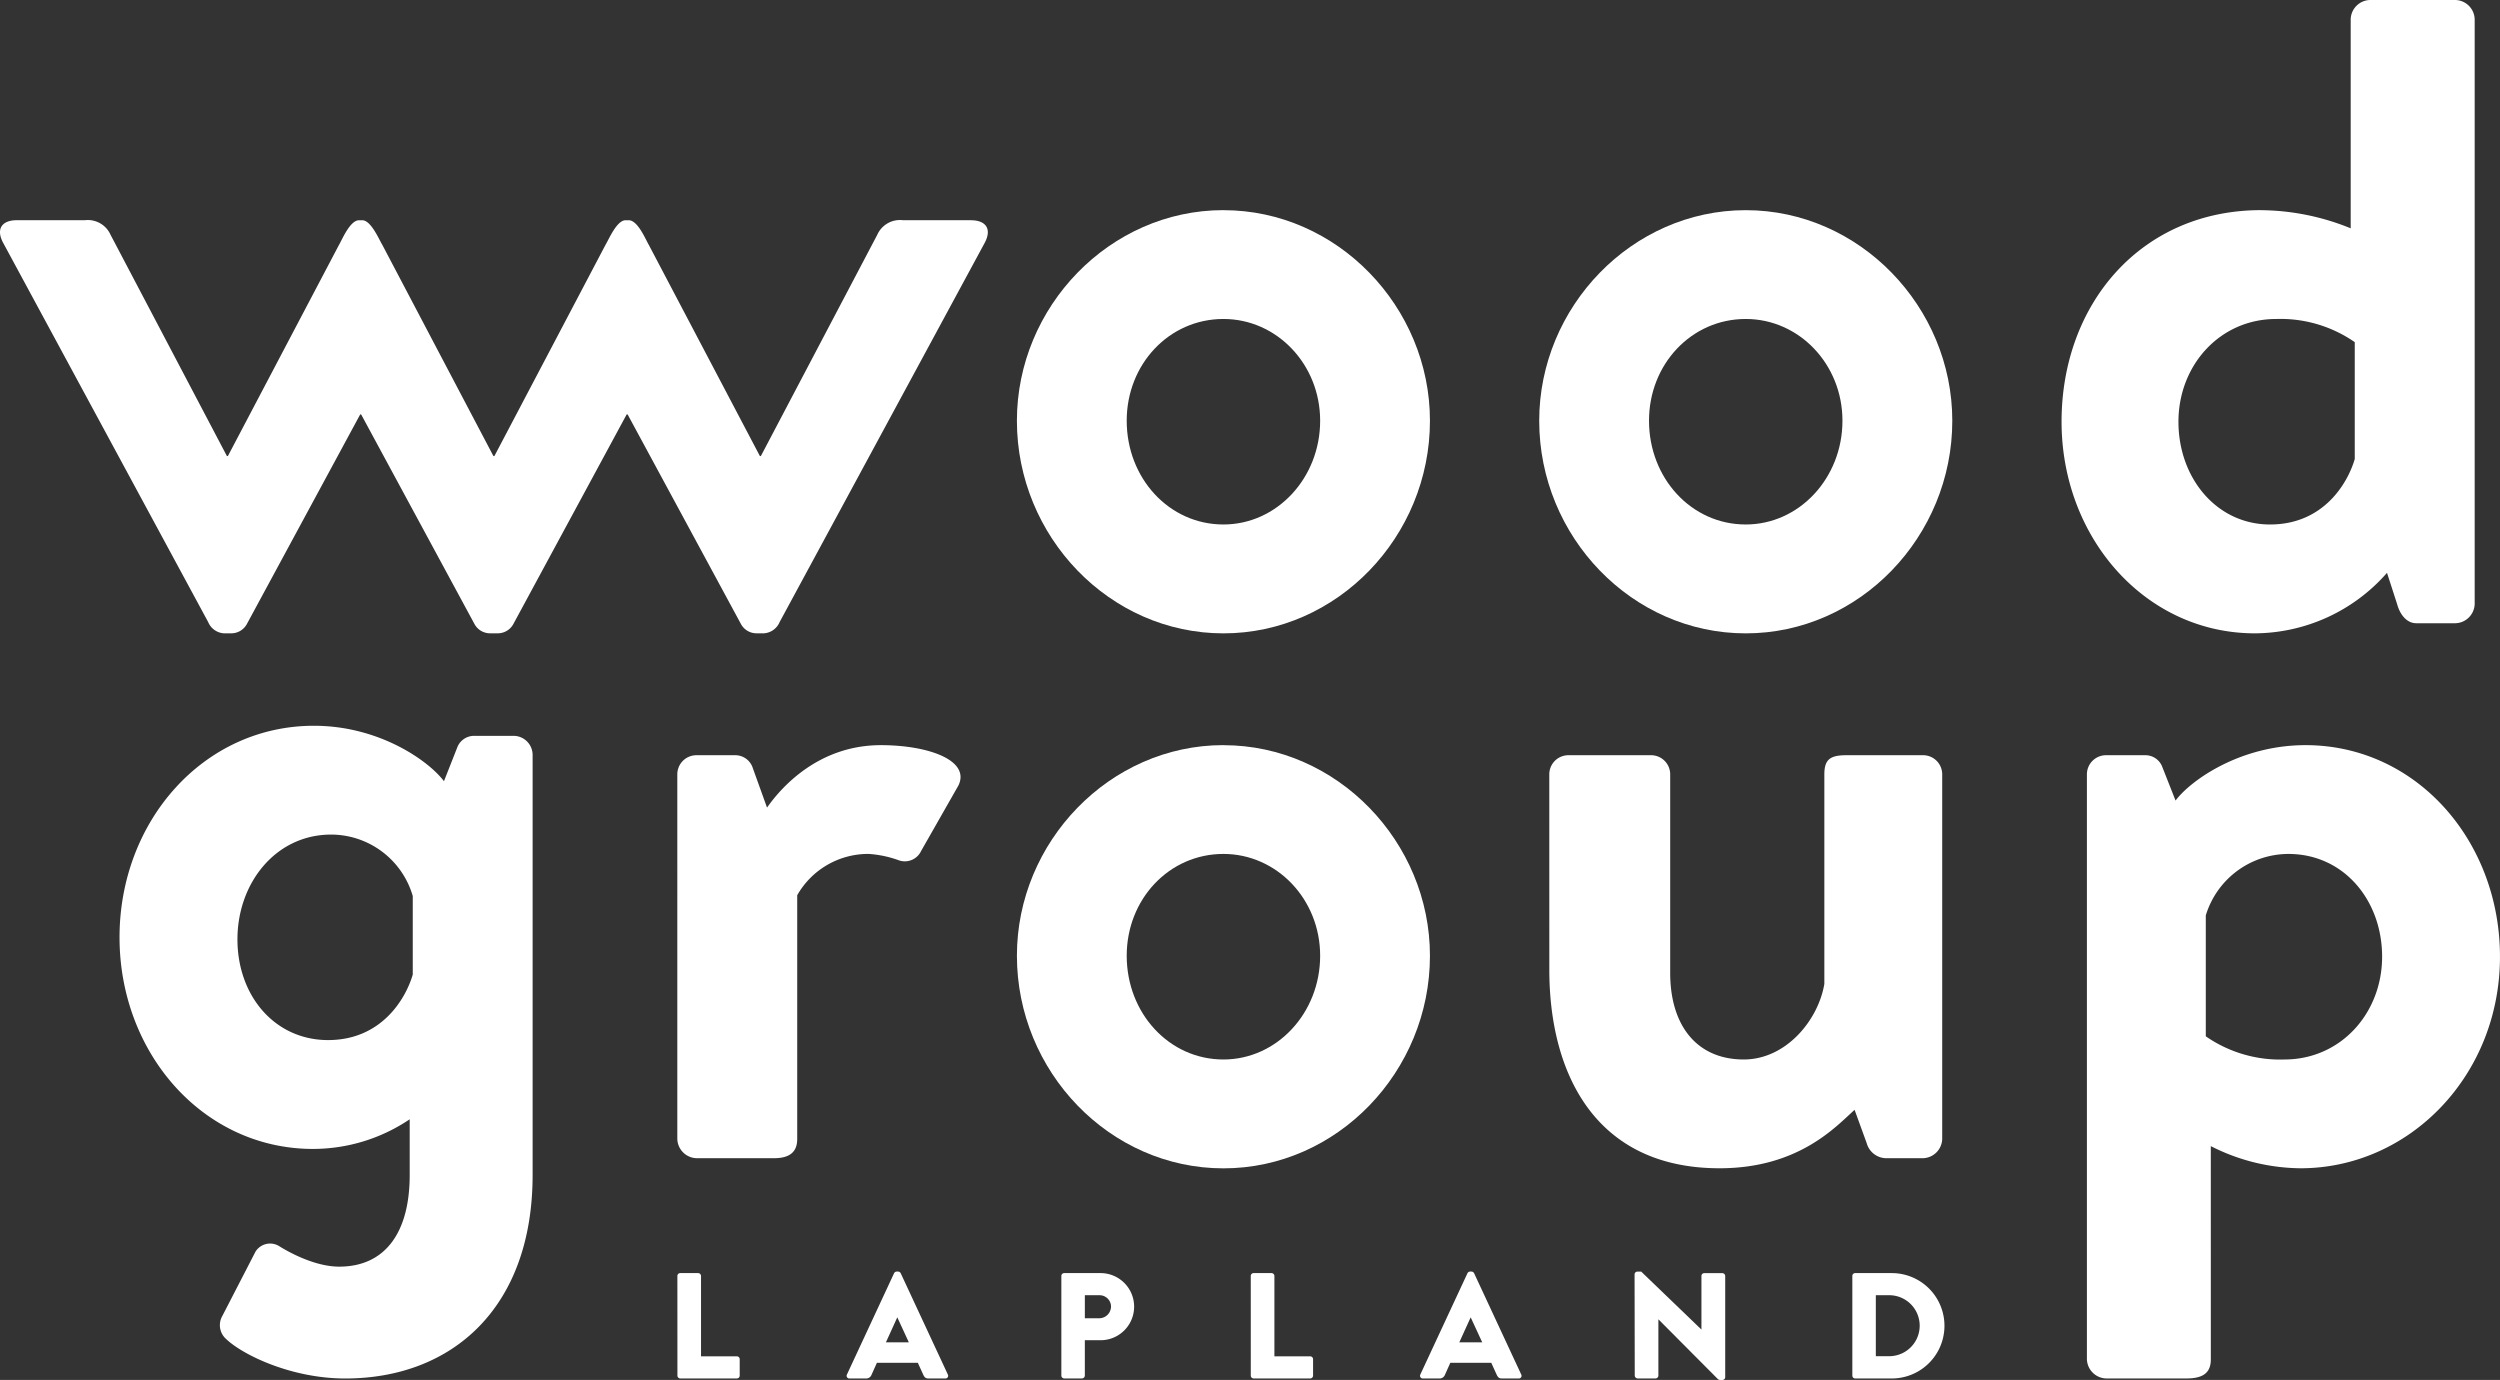
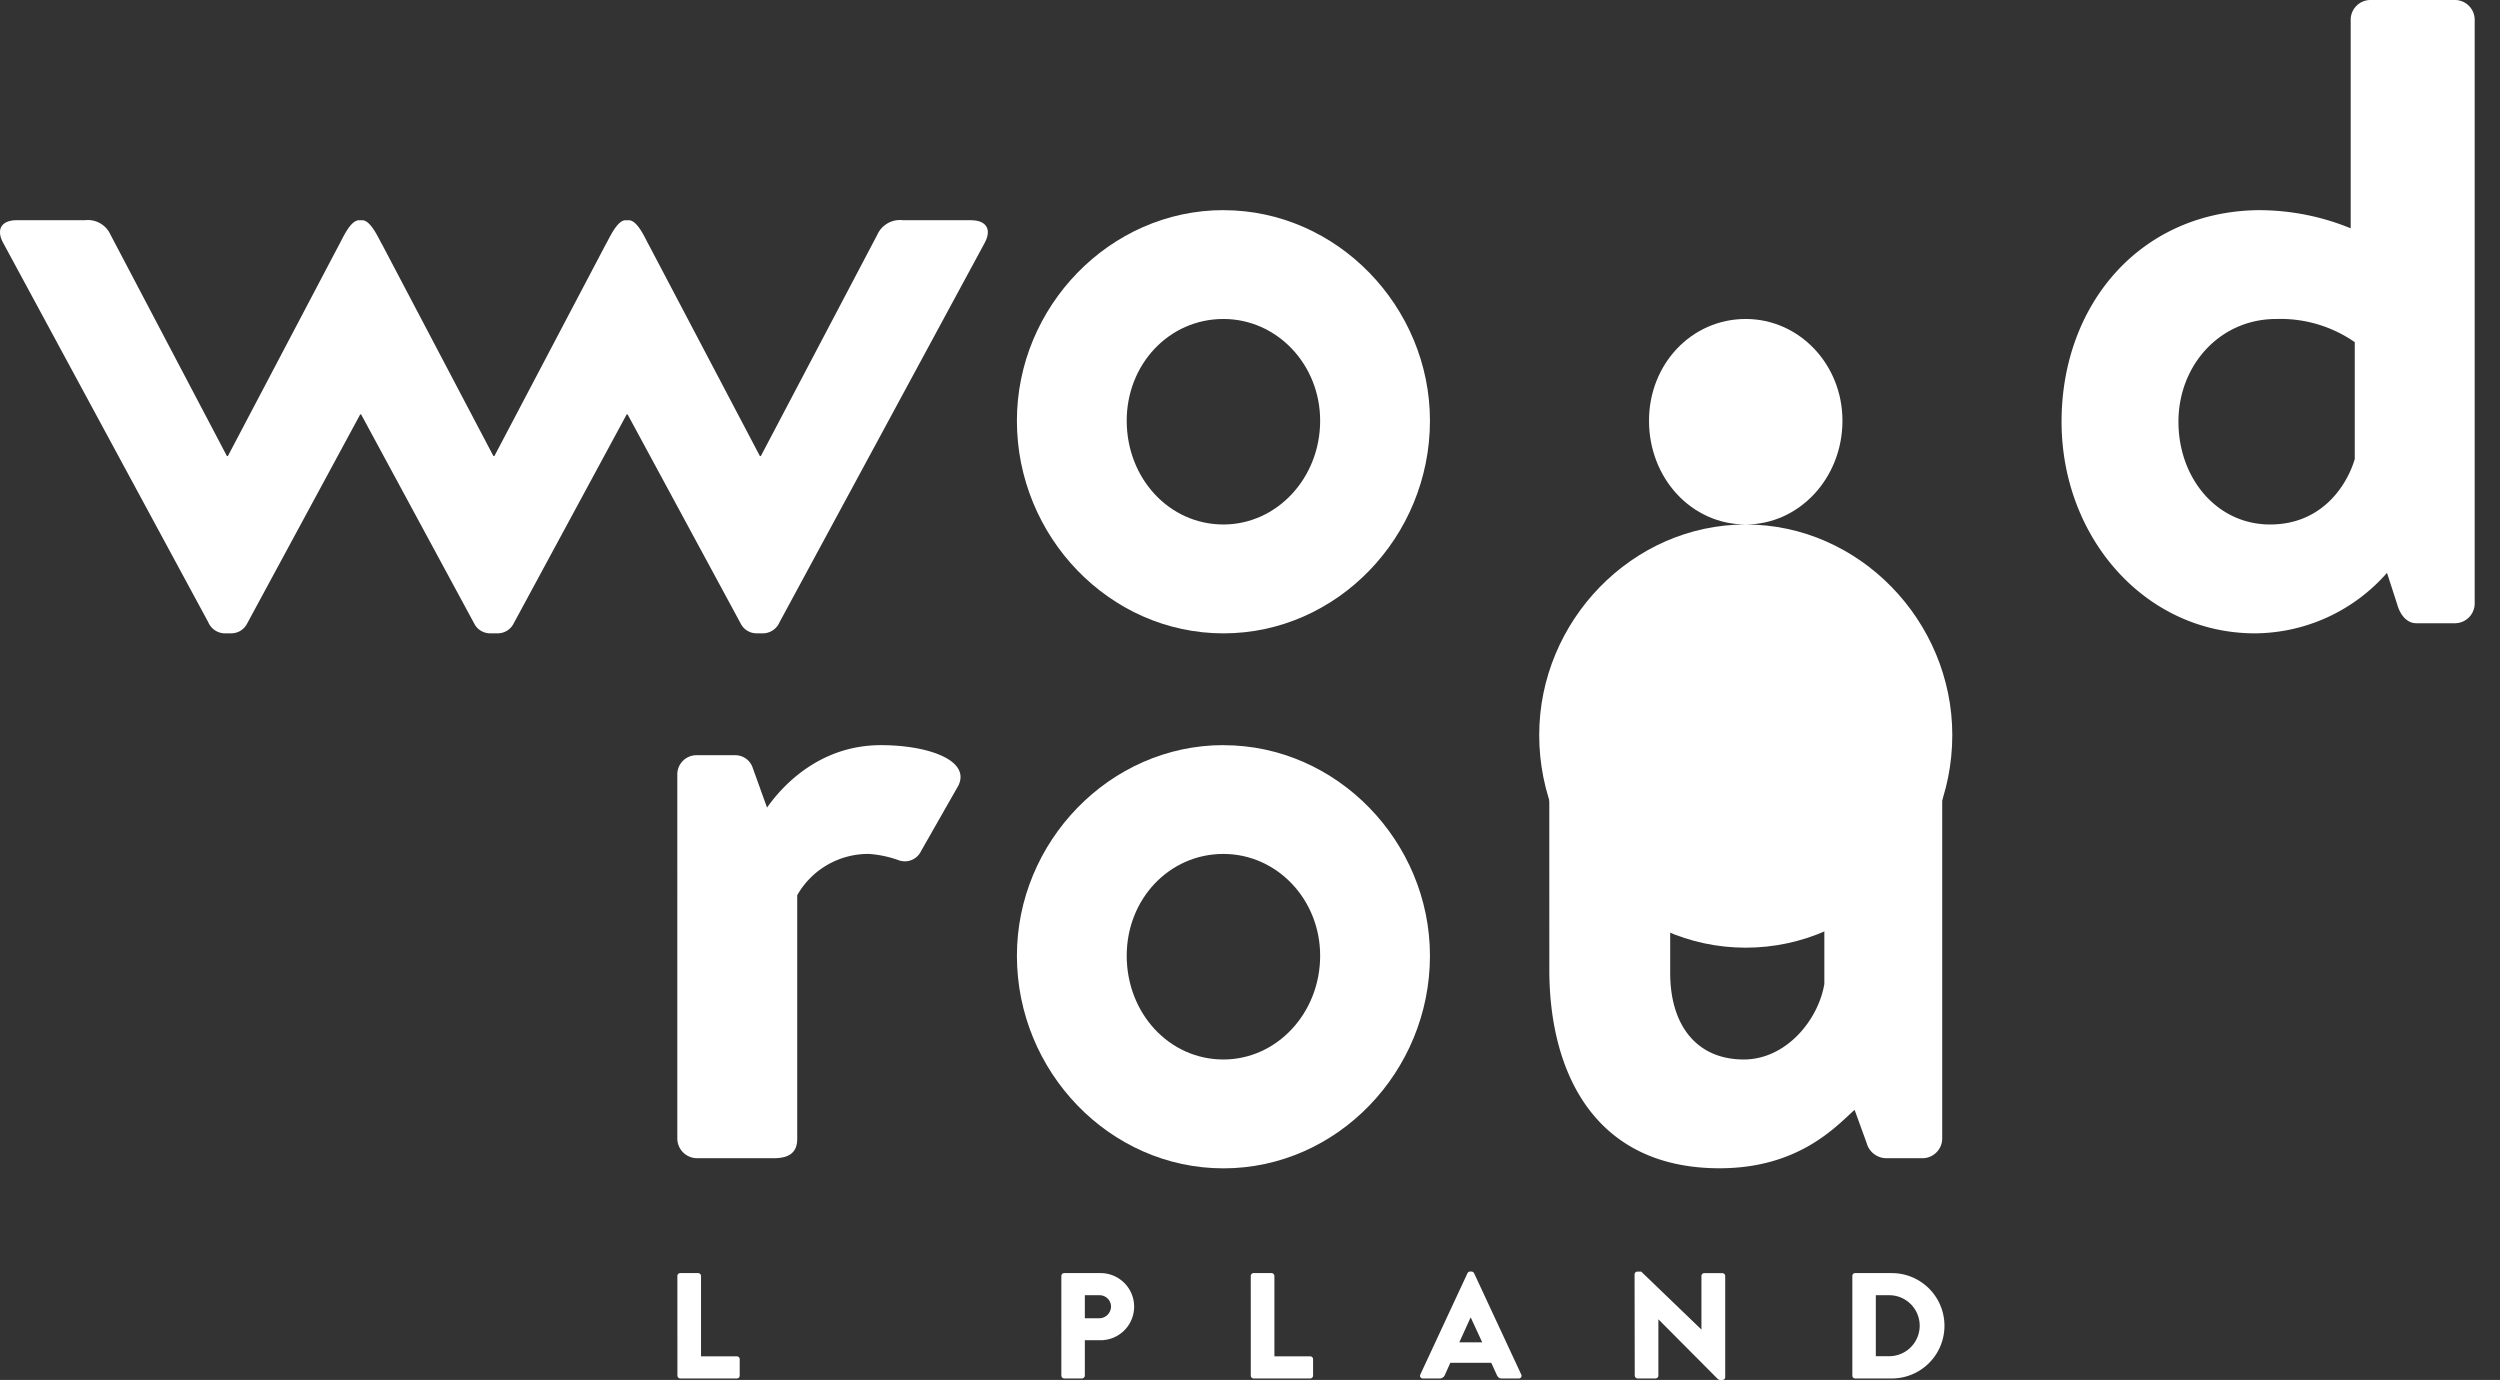
<svg xmlns="http://www.w3.org/2000/svg" id="Group_206" data-name="Group 206" width="318.155" height="175.617" viewBox="0 0 318.155 175.617">
  <rect x="0" y="0" width="318.155" height="175.617" fill="#333333" stroke="none" />
  <defs>
    <clipPath id="clip-path">
      <rect id="Rectangle_6" data-name="Rectangle 6" width="318.155" height="175.617" fill="#fff" />
    </clipPath>
  </defs>
  <g id="Group_1" data-name="Group 1" clip-path="url(#clip-path)">
    <path id="Path_2" data-name="Path 2" d="M75.663,86.957A2.434,2.434,0,0,1,78.1,84.522h4.874a2.345,2.345,0,0,1,2.307,1.667l1.8,5c1.793-2.564,6.538-7.947,14.49-7.947,6.025,0,11.408,1.922,9.87,5.128L106.694,96.7a2.291,2.291,0,0,1-2.952,1.154,13.9,13.9,0,0,0-3.72-.77,10.386,10.386,0,0,0-9.1,5.257v31.03c0,1.794-1.155,2.436-2.948,2.436H78.1a2.523,2.523,0,0,1-2.436-2.436Z" transform="translate(10.533 11.588)" fill="#fff" />
    <path id="Path_3" data-name="Path 3" d="M139.882,123.245c6.793,0,12.309-5.9,12.309-13.208,0-7.18-5.516-12.952-12.309-12.952-6.925,0-12.309,5.771-12.309,12.952,0,7.309,5.384,13.208,12.309,13.208m0-40c14.486,0,26.282,12.309,26.282,26.8,0,14.744-11.8,27.053-26.282,27.053S113.6,124.781,113.6,110.037c0-14.486,11.8-26.8,26.285-26.8" transform="translate(15.814 11.588)" fill="#fff" />
-     <path id="Path_4" data-name="Path 4" d="M258.261,123.245c7.18,0,12.438-5.9,12.438-13.079s-4.874-13.079-11.925-13.079a11.02,11.02,0,0,0-10.515,7.822v15.386a16.584,16.584,0,0,0,10,2.951M248.9,161.4c0,1.539-.768,2.436-3.077,2.436H235.566a2.524,2.524,0,0,1-2.436-2.436V86.958a2.435,2.435,0,0,1,2.436-2.436h5a2.3,2.3,0,0,1,2.177,1.539l1.668,4.231c1.922-2.564,8.206-7.051,16.54-7.051,14.1,0,24.747,12.179,24.747,26.924,0,15.131-11.541,26.924-25.388,26.924a25.585,25.585,0,0,1-11.413-2.82Z" transform="translate(32.454 11.588)" fill="#fff" />
    <path id="Path_5" data-name="Path 5" d="M139.883,63.479c6.793,0,12.309-5.9,12.309-13.206,0-7.18-5.516-12.948-12.309-12.948-6.925,0-12.309,5.768-12.309,12.948,0,7.309,5.384,13.206,12.309,13.206m0-40c14.49,0,26.282,12.309,26.282,26.8,0,14.747-11.792,27.056-26.282,27.056S113.6,65.021,113.6,50.274c0-14.49,11.8-26.8,26.288-26.8" transform="translate(15.813 3.268)" fill="#fff" />
-     <path id="Path_6" data-name="Path 6" d="M198.229,63.479c6.8,0,12.309-5.9,12.309-13.206,0-7.18-5.509-12.948-12.309-12.948-6.922,0-12.309,5.768-12.309,12.948,0,7.309,5.387,13.206,12.309,13.206m0-40c14.49,0,26.288,12.309,26.288,26.8,0,14.747-11.8,27.056-26.288,27.056s-26.282-12.309-26.282-27.056c0-14.49,11.792-26.8,26.282-26.8" transform="translate(23.936 3.268)" fill="#fff" />
+     <path id="Path_6" data-name="Path 6" d="M198.229,63.479c6.8,0,12.309-5.9,12.309-13.206,0-7.18-5.509-12.948-12.309-12.948-6.922,0-12.309,5.768-12.309,12.948,0,7.309,5.387,13.206,12.309,13.206c14.49,0,26.288,12.309,26.288,26.8,0,14.747-11.8,27.056-26.288,27.056s-26.282-12.309-26.282-27.056c0-14.49,11.792-26.8,26.282-26.8" transform="translate(23.936 3.268)" fill="#fff" />
    <path id="Path_7" data-name="Path 7" d="M173.073,86.8a2.434,2.434,0,0,1,2.436-2.434H186.02a2.435,2.435,0,0,1,2.439,2.434v25.26c0,6.8,3.461,11.028,9.361,11.028,5.383,0,9.486-5,10.257-9.618V86.8c0-1.923.768-2.434,2.818-2.434h9.745a2.434,2.434,0,0,1,2.436,2.434v46.416a2.523,2.523,0,0,1-2.436,2.436H215.9a2.613,2.613,0,0,1-2.436-1.923l-1.538-4.231c-2.309,2.051-7.052,7.434-17.179,7.434-15.9,0-21.67-12.179-21.67-25.256Z" transform="translate(24.093 11.744)" fill="#fff" />
    <path id="Path_8" data-name="Path 8" d="M256.837,66.747c6.8,0,9.879-5.255,10.775-8.332V43.542a16.593,16.593,0,0,0-10-2.948c-7.179,0-12.438,5.9-12.438,13.077s4.871,13.077,11.663,13.077m-1.149-40a30.78,30.78,0,0,1,11.407,2.309V2.436A2.524,2.524,0,0,1,269.535,0h10.9a2.523,2.523,0,0,1,2.438,2.436V76.878a2.523,2.523,0,0,1-2.438,2.436h-5c-1.155,0-2.051-1.026-2.432-2.436L271.715,72.9a22.5,22.5,0,0,1-16.8,7.7C240.942,80.6,230.3,68.415,230.3,53.67c0-15,10.128-26.927,25.39-26.927" transform="translate(32.059)" fill="#fff" />
    <path id="Path_9" data-name="Path 9" d="M75.671,142.582a.361.361,0,0,1,.363-.363h2.28a.376.376,0,0,1,.366.363v10.23h4.559a.364.364,0,0,1,.363.363v2.089a.364.364,0,0,1-.363.363h-7.2a.364.364,0,0,1-.363-.363Z" transform="translate(10.534 19.798)" fill="#fff" />
-     <path id="Path_10" data-name="Path 10" d="M102.493,151.052l-1.457-3.159h-.021l-1.437,3.159Zm-7.877,4.1,6-12.894a.387.387,0,0,1,.327-.21h.189a.387.387,0,0,1,.327.21l6,12.894a.341.341,0,0,1-.327.5H105c-.346,0-.5-.115-.672-.478l-.689-1.515H98.431l-.689,1.536a.714.714,0,0,1-.689.458h-2.11a.34.34,0,0,1-.326-.5" transform="translate(13.166 19.774)" fill="#fff" />
    <path id="Path_11" data-name="Path 11" d="M123.375,147.966a1.506,1.506,0,0,0,1.512-1.515,1.46,1.46,0,0,0-1.512-1.416h-1.82v2.931Zm-4.81-5.384a.361.361,0,0,1,.363-.363h4.619a4.271,4.271,0,1,1,.017,8.543h-2.011v4.5a.378.378,0,0,1-.363.363h-2.262a.364.364,0,0,1-.363-.363Z" transform="translate(16.505 19.798)" fill="#fff" />
    <path id="Path_12" data-name="Path 12" d="M139.724,142.582a.361.361,0,0,1,.363-.363h2.278a.376.376,0,0,1,.367.363v10.23h4.558a.364.364,0,0,1,.363.363v2.089a.364.364,0,0,1-.363.363h-7.2a.364.364,0,0,1-.363-.363Z" transform="translate(19.451 19.798)" fill="#fff" />
    <path id="Path_13" data-name="Path 13" d="M166.546,151.052l-1.457-3.159h-.02l-1.437,3.159Zm-7.876,4.1,6-12.894a.387.387,0,0,1,.326-.21h.19a.387.387,0,0,1,.327.21l6,12.894a.341.341,0,0,1-.327.5h-2.126c-.346,0-.5-.115-.672-.478l-.689-1.515h-5.211l-.689,1.536a.714.714,0,0,1-.689.458H159a.34.34,0,0,1-.326-.5" transform="translate(22.083 19.774)" fill="#fff" />
    <path id="Path_14" data-name="Path 14" d="M182.6,142.4a.361.361,0,0,1,.367-.346h.478l7.643,7.357h.021v-6.8a.361.361,0,0,1,.363-.363h2.3a.375.375,0,0,1,.363.363V155.5a.361.361,0,0,1-.363.344h-.305a.6.6,0,0,1-.252-.1l-7.568-7.605h-.017v7.146a.364.364,0,0,1-.363.363h-2.282a.378.378,0,0,1-.363-.363Z" transform="translate(25.419 19.774)" fill="#fff" />
    <path id="Path_15" data-name="Path 15" d="M211.756,152.792a3.881,3.881,0,0,0,0-7.757h-1.841v7.757Zm-4.83-10.21a.358.358,0,0,1,.346-.363h4.673a6.7,6.7,0,1,1,0,13.41h-4.673a.36.36,0,0,1-.346-.363Z" transform="translate(28.806 19.798)" fill="#fff" />
-     <path id="Path_16" data-name="Path 16" d="M39.9,121.077c-6.8,0-11.541-5.638-11.541-12.817s4.874-13.336,11.925-13.336a10.841,10.841,0,0,1,10.386,7.82v10c-.9,3.077-3.976,8.331-10.77,8.331M63.487,82.358h-5A2.3,2.3,0,0,0,56.307,83.9l-1.668,4.231c-1.922-2.564-8.206-7.054-16.54-7.054C24,81.074,13.353,93.257,13.353,108S24,134.929,37.971,134.929a22.033,22.033,0,0,0,12.309-3.773v7.087c0,7.434-3.2,11.667-8.976,11.667-2.821,0-5.9-1.538-7.564-2.564a2.193,2.193,0,0,0-3.077.643l-4.232,8.206a2.352,2.352,0,0,0,.513,2.948c2.182,2.052,8.336,5,15.13,5,13.592,0,23.849-8.974,23.849-25.9V84.794a2.435,2.435,0,0,0-2.436-2.436" transform="translate(1.859 11.286)" fill="#fff" />
    <path id="Path_17" data-name="Path 17" d="M123.6,24.6h-8.682a3.16,3.16,0,0,0-3.271,1.846L96.827,54.615h-.121L82.577,27.756c-.386-.641-1.4-3.152-2.561-3.152h-.41c-1.118,0-2.143,2.477-2.524,3.084L63.146,54.178l-.23.437h-.122l-.23-.437L48.629,27.688c-.382-.607-1.407-3.084-2.526-3.084h-.409c-1.162,0-2.175,2.511-2.562,3.152L29,54.615h-.122L14.066,26.45A3.161,3.161,0,0,0,10.8,24.6H2.113c-1.791,0-2.7,1.056-1.7,2.9L26.493,75.74a2.331,2.331,0,0,0,2.339,1.431h.508A2.254,2.254,0,0,0,31.4,76.021L45.843,49.308h.113L60.4,76.021a2.255,2.255,0,0,0,2.057,1.149h.8a2.253,2.253,0,0,0,2.056-1.149L79.754,49.308h.114L94.312,76.021a2.254,2.254,0,0,0,2.057,1.149h.509a2.332,2.332,0,0,0,2.339-1.431L125.3,27.507c1-1.847.091-2.9-1.7-2.9" transform="translate(0 3.425)" fill="#fff" />
  </g>
</svg>